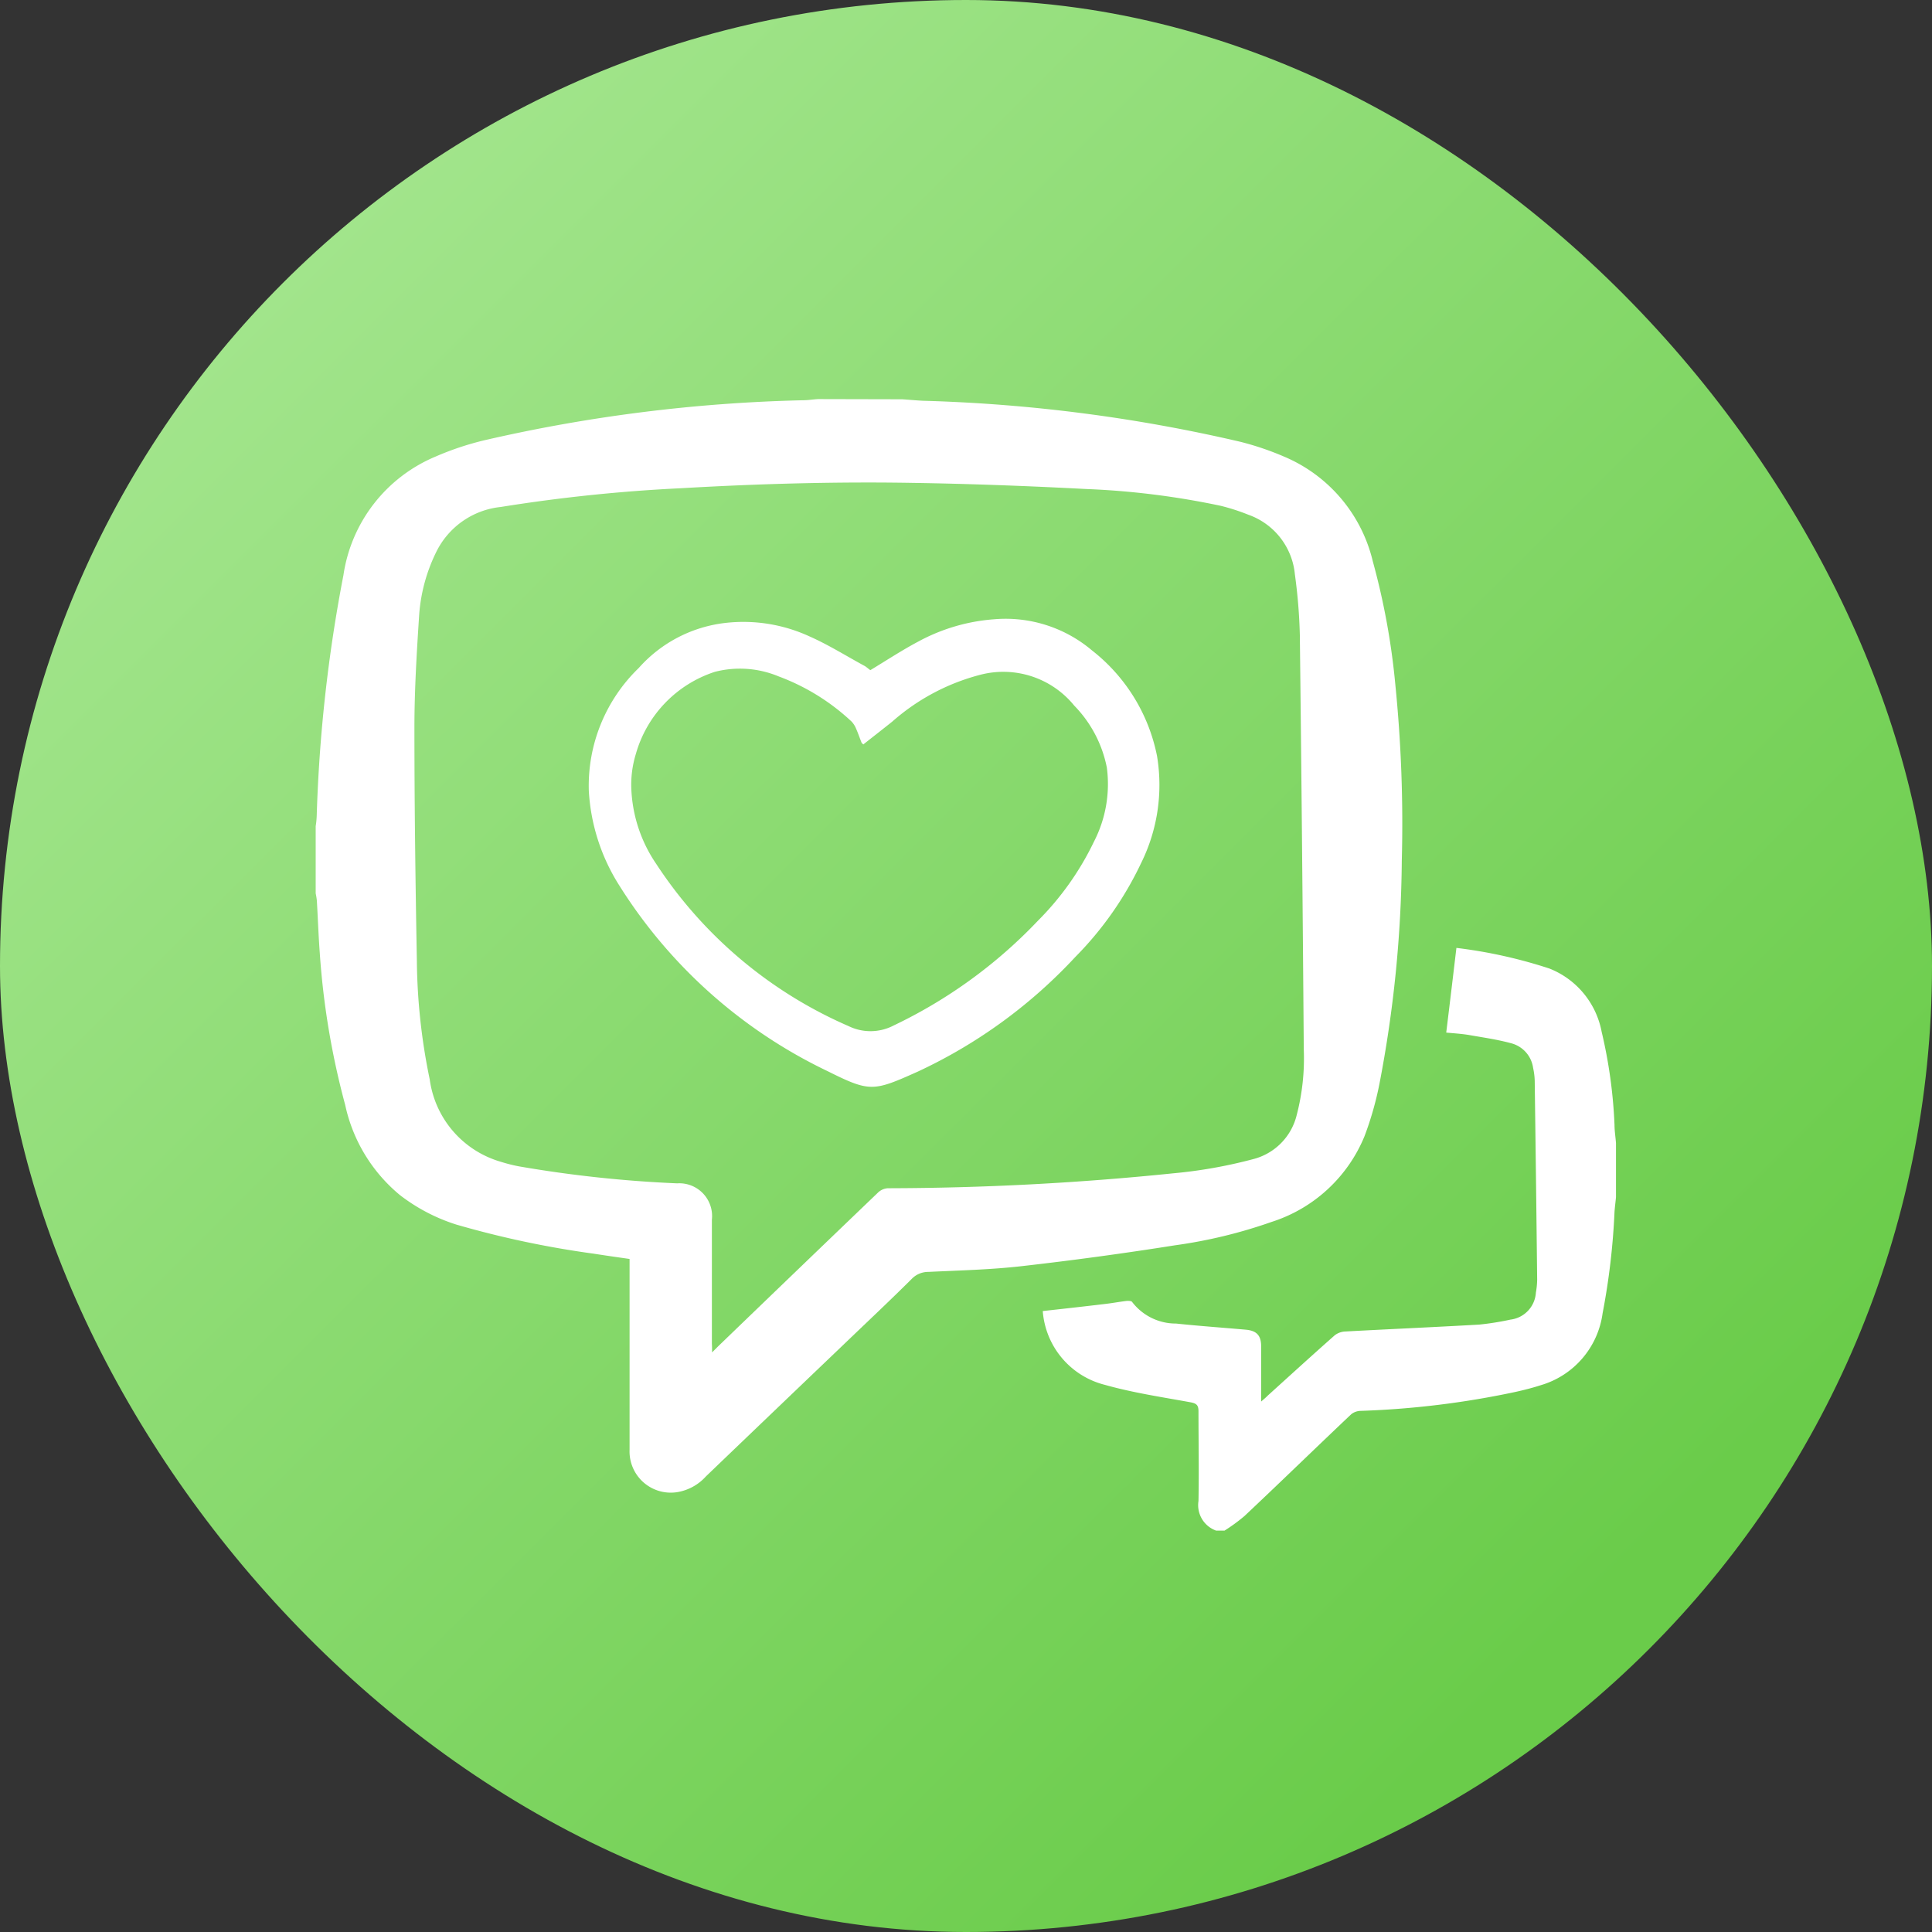
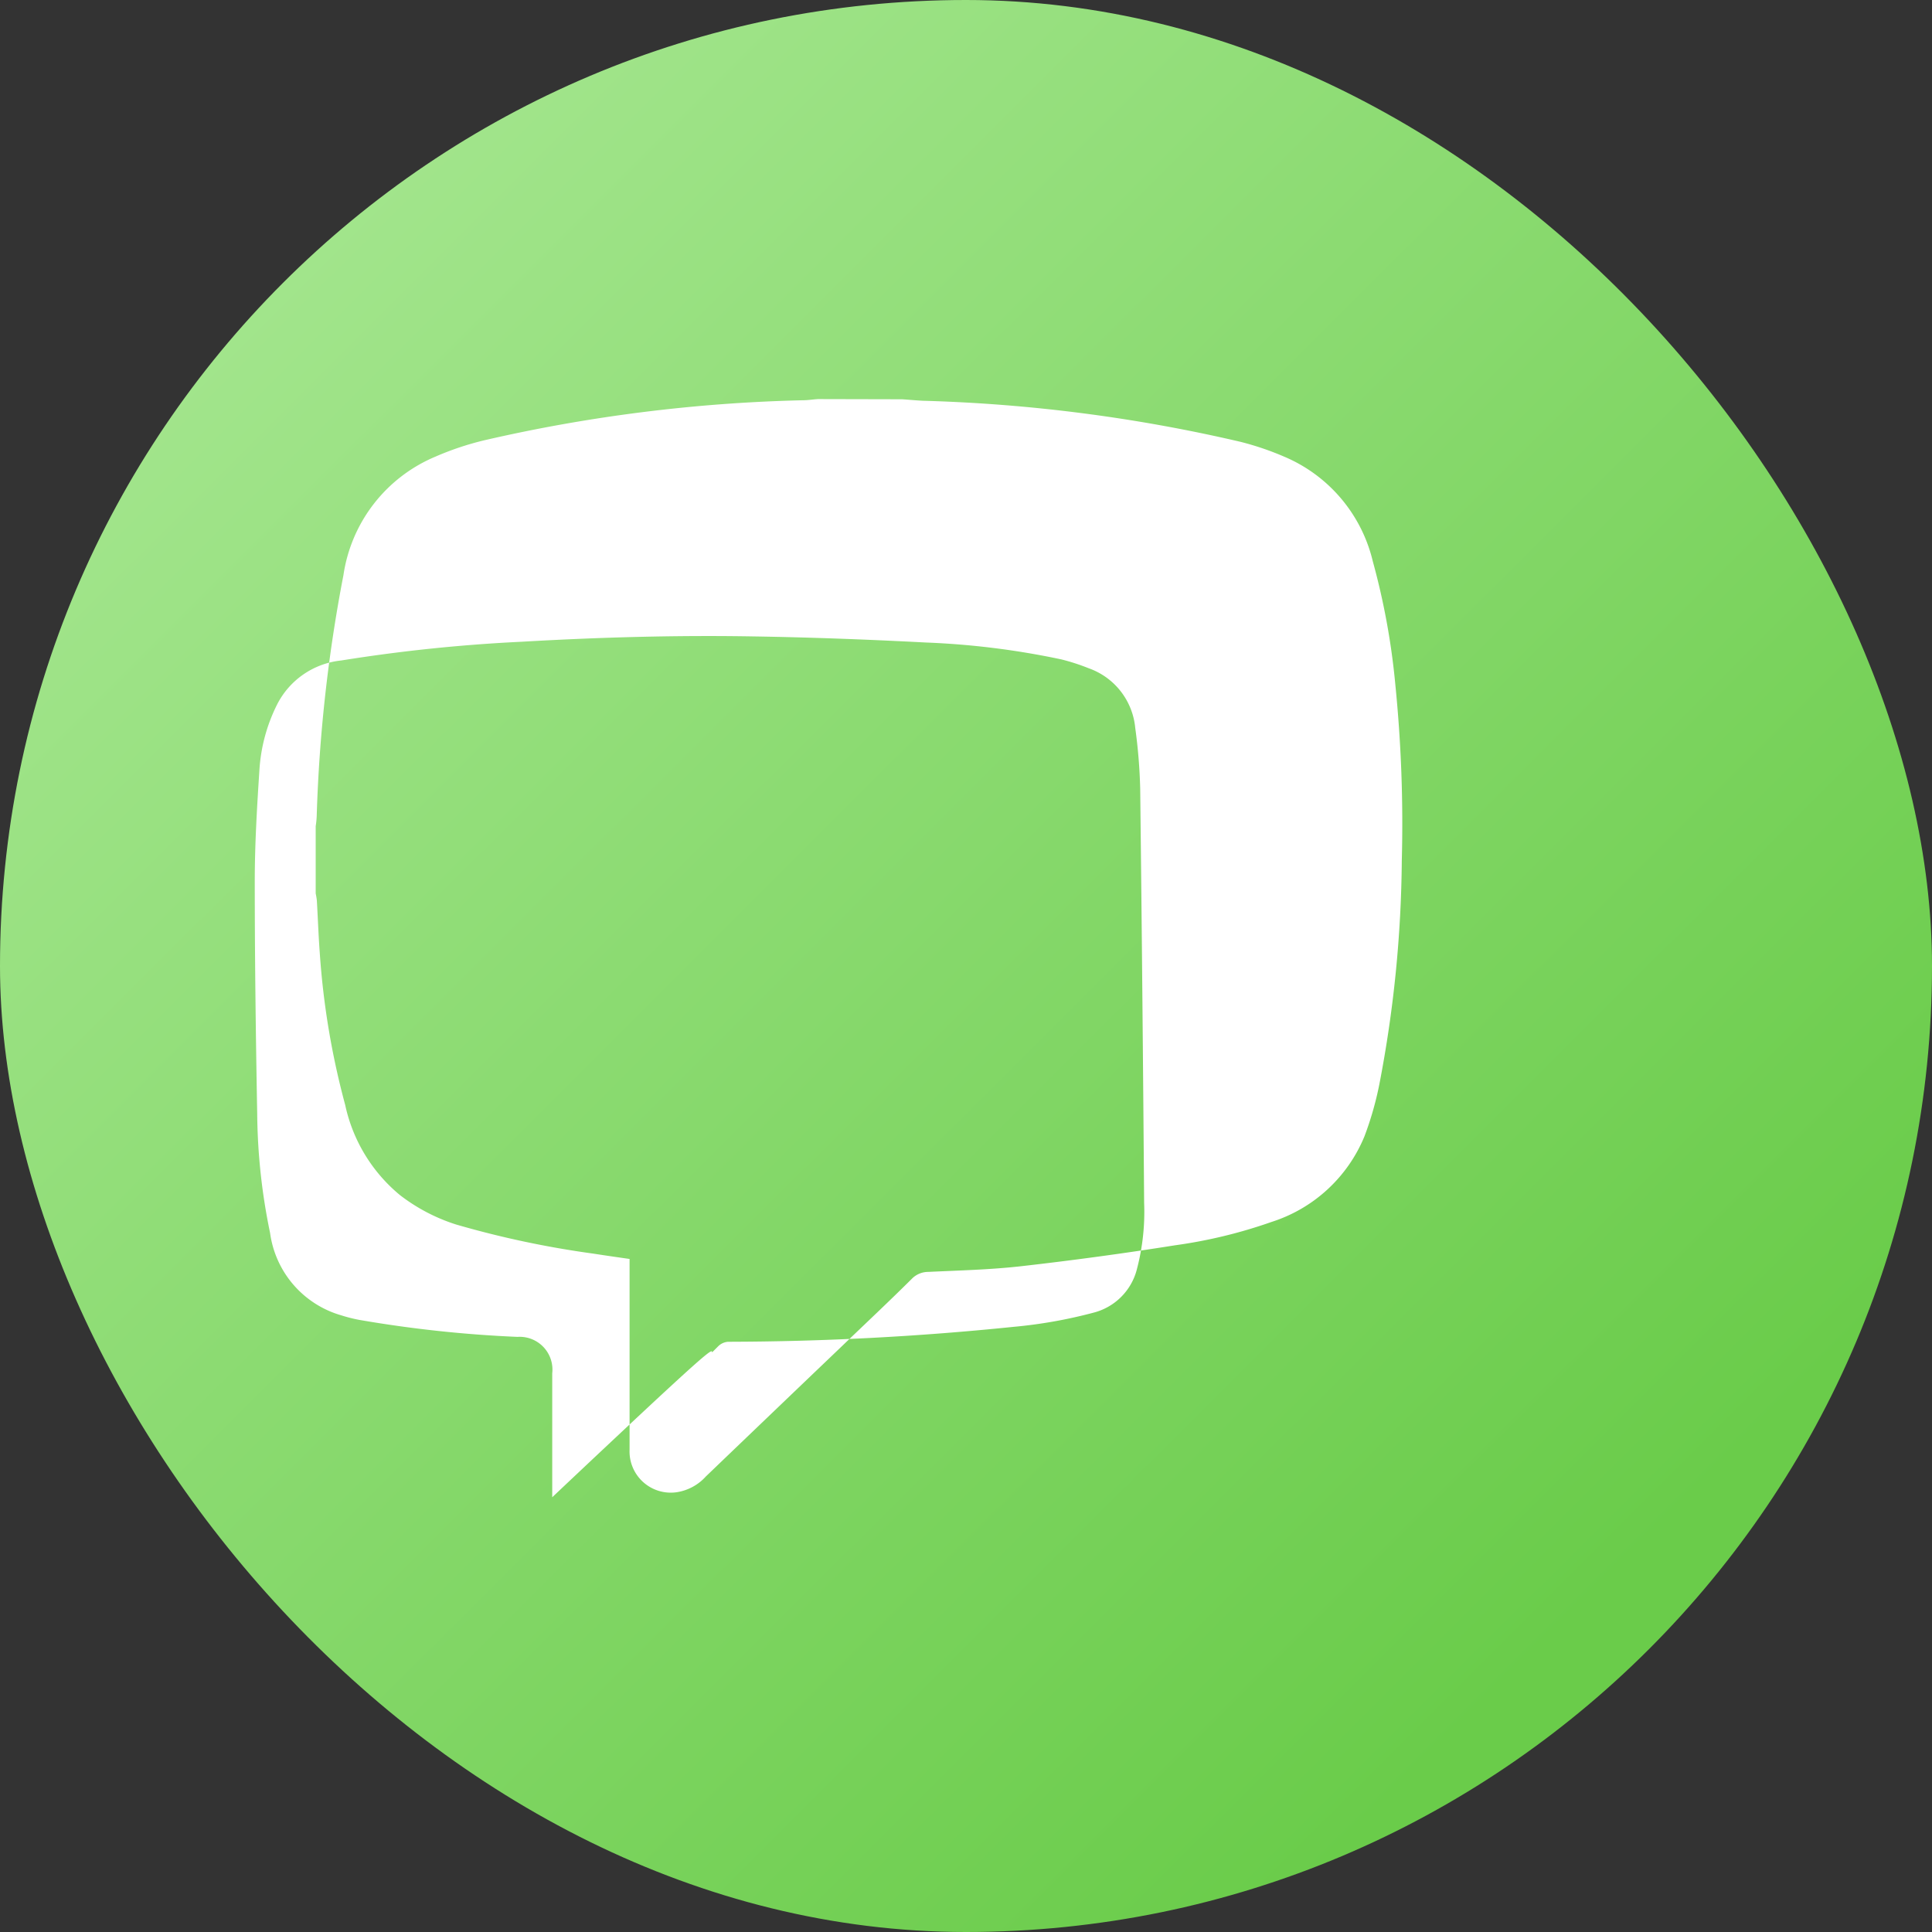
<svg xmlns="http://www.w3.org/2000/svg" width="30" height="30" viewBox="0 0 30 30">
  <rect x="0" y="0" width="30" height="30" fill="#333333" stroke="none" />
  <defs>
    <linearGradient id="linear-gradient" x1="0.175" y1="0.108" x2="0.858" y2="0.792" gradientUnits="objectBoundingBox">
      <stop offset="0" stop-color="#a2e58c" />
      <stop offset="1" stop-color="#6acc4a" />
    </linearGradient>
  </defs>
  <g id="倾听员工心声" transform="translate(-1357 -2608)">
    <rect id="矩形_144" data-name="矩形 144" width="30" height="30" rx="15" transform="translate(1357 2608)" fill="url(#linear-gradient)" />
    <g id="组_243" data-name="组 243" transform="translate(1298.5 2492.6)">
-       <path id="路径_586" data-name="路径 586" d="M72.509,121.6c.108.007.217.018.325.023a24.685,24.685,0,0,1,4.93.638,4.513,4.513,0,0,1,.677.23,2.357,2.357,0,0,1,1.376,1.626,11.108,11.108,0,0,1,.35,1.917,21.617,21.617,0,0,1,.1,2.729,19.036,19.036,0,0,1-.347,3.466,5.083,5.083,0,0,1-.232.814,2.321,2.321,0,0,1-1.443,1.331,7.634,7.634,0,0,1-1.5.363q-1.191.189-2.391.325c-.478.054-.959.065-1.439.088a.355.355,0,0,0-.257.108c-.354.352-.717.692-1.076,1.037q-1.062,1.015-2.122,2.032a.764.764,0,0,1-.451.244.64.64,0,0,1-.733-.661c0-.943,0-1.883,0-2.826v-.135c-.189-.027-.379-.054-.564-.083a14.863,14.863,0,0,1-2.127-.451,2.826,2.826,0,0,1-.875-.458,2.493,2.493,0,0,1-.85-1.4,12.2,12.2,0,0,1-.395-2.366c-.02-.268-.029-.539-.045-.807a1.021,1.021,0,0,0-.018-.111v-1.044a1.319,1.319,0,0,0,.016-.162,23.4,23.4,0,0,1,.415-3.737,2.368,2.368,0,0,1,1.43-1.84,4.538,4.538,0,0,1,.765-.255,24.47,24.47,0,0,1,4.944-.62c.077,0,.156-.014.232-.018Zm-2.952,14.8.1-.1q1.238-1.194,2.479-2.384a.242.242,0,0,1,.149-.065,44.128,44.128,0,0,0,4.434-.232,7.428,7.428,0,0,0,1.236-.219.933.933,0,0,0,.679-.681,3.489,3.489,0,0,0,.111-1.024q-.024-3.214-.061-6.428a8.337,8.337,0,0,0-.077-.947,1.09,1.09,0,0,0-.722-.927,3.235,3.235,0,0,0-.426-.138,12.4,12.4,0,0,0-2.1-.262c-.9-.047-1.8-.081-2.7-.095-1.193-.02-2.388.014-3.582.083a25.333,25.333,0,0,0-2.8.291,1.261,1.261,0,0,0-.995.683,2.628,2.628,0,0,0-.273.99c-.038.584-.074,1.173-.074,1.757,0,1.2.016,2.409.038,3.613a9.428,9.428,0,0,0,.2,1.847,1.547,1.547,0,0,0,1.107,1.279,2.378,2.378,0,0,0,.277.07,19.138,19.138,0,0,0,2.458.264.509.509,0,0,1,.539.566c0,.641,0,1.283,0,1.924C69.557,136.307,69.557,136.339,69.557,136.4Z" transform="translate(0)" fill="#fff" />
-       <path id="路径_587" data-name="路径 587" d="M261.118,287.007a.42.42,0,0,1-.273-.46c.009-.465,0-.927,0-1.392,0-.095-.029-.122-.122-.14-.444-.081-.9-.149-1.331-.271a1.28,1.28,0,0,1-.965-1.146c.325-.036.65-.072.974-.111.111-.013.223-.034.334-.047.027,0,.068,0,.079.016a.853.853,0,0,0,.683.336c.359.038.719.063,1.08.095.183.016.246.1.241.282,0,.268,0,.537,0,.834.047-.041.077-.065.1-.09.347-.314.692-.629,1.042-.938a.285.285,0,0,1,.153-.059c.7-.038,1.4-.068,2.093-.108a4.379,4.379,0,0,0,.483-.077.45.45,0,0,0,.395-.419,1.237,1.237,0,0,0,.02-.2q-.017-1.546-.038-3.09a1.043,1.043,0,0,0-.025-.2.461.461,0,0,0-.343-.383c-.217-.059-.44-.09-.661-.129-.113-.018-.228-.025-.345-.036.054-.442.106-.875.158-1.315a7.5,7.5,0,0,1,1.443.32,1.318,1.318,0,0,1,.812.981,7.621,7.621,0,0,1,.2,1.446c0,.095.016.189.023.284v.839c-.007.077-.018.156-.023.232a10.866,10.866,0,0,1-.185,1.572,1.352,1.352,0,0,1-.959,1.116c-.133.043-.268.077-.4.106a13.652,13.652,0,0,1-2.4.293.244.244,0,0,0-.144.052c-.555.525-1.1,1.056-1.658,1.581a2.776,2.776,0,0,1-.309.226C261.213,287.007,261.166,287.007,261.118,287.007Zm-5.368-13.361c.25-.151.487-.307.737-.44a2.915,2.915,0,0,1,1.186-.35,2.076,2.076,0,0,1,1.52.485,2.761,2.761,0,0,1,1.008,1.637,2.732,2.732,0,0,1-.246,1.662,5.27,5.27,0,0,1-1.022,1.459,7.855,7.855,0,0,1-2.449,1.782c-.69.309-.74.32-1.4-.009A7.776,7.776,0,0,1,251.858,277a3.066,3.066,0,0,1-.48-1.482,2.544,2.544,0,0,1,.776-1.906,2.12,2.12,0,0,1,1.351-.7,2.458,2.458,0,0,1,1.3.21c.3.133.575.307.862.462C255.7,273.606,255.728,273.633,255.75,273.646Zm-.111,1.152c-.016-.016-.023-.018-.025-.025-.029-.072-.054-.147-.086-.219a.353.353,0,0,0-.07-.11,3.367,3.367,0,0,0-1.13-.7,1.562,1.562,0,0,0-.992-.072,1.878,1.878,0,0,0-1.227,1.274,1.622,1.622,0,0,0-.07.564,2.228,2.228,0,0,0,.388,1.148,6.806,6.806,0,0,0,2.984,2.515.776.776,0,0,0,.7-.009,7.589,7.589,0,0,0,2.24-1.626,4.476,4.476,0,0,0,.871-1.229,1.951,1.951,0,0,0,.2-1.15,1.9,1.9,0,0,0-.507-.963,1.418,1.418,0,0,0-1.466-.476,3.331,3.331,0,0,0-1.358.724C255.944,274.562,255.793,274.679,255.64,274.8Z" transform="translate(-183.735 -147.84)" fill="#fff" />
+       <path id="路径_586" data-name="路径 586" d="M72.509,121.6c.108.007.217.018.325.023a24.685,24.685,0,0,1,4.93.638,4.513,4.513,0,0,1,.677.23,2.357,2.357,0,0,1,1.376,1.626,11.108,11.108,0,0,1,.35,1.917,21.617,21.617,0,0,1,.1,2.729,19.036,19.036,0,0,1-.347,3.466,5.083,5.083,0,0,1-.232.814,2.321,2.321,0,0,1-1.443,1.331,7.634,7.634,0,0,1-1.5.363q-1.191.189-2.391.325c-.478.054-.959.065-1.439.088a.355.355,0,0,0-.257.108c-.354.352-.717.692-1.076,1.037q-1.062,1.015-2.122,2.032a.764.764,0,0,1-.451.244.64.64,0,0,1-.733-.661c0-.943,0-1.883,0-2.826v-.135c-.189-.027-.379-.054-.564-.083a14.863,14.863,0,0,1-2.127-.451,2.826,2.826,0,0,1-.875-.458,2.493,2.493,0,0,1-.85-1.4,12.2,12.2,0,0,1-.395-2.366c-.02-.268-.029-.539-.045-.807a1.021,1.021,0,0,0-.018-.111v-1.044a1.319,1.319,0,0,0,.016-.162,23.4,23.4,0,0,1,.415-3.737,2.368,2.368,0,0,1,1.43-1.84,4.538,4.538,0,0,1,.765-.255,24.47,24.47,0,0,1,4.944-.62c.077,0,.156-.014.232-.018Zm-2.952,14.8.1-.1a.242.242,0,0,1,.149-.065,44.128,44.128,0,0,0,4.434-.232,7.428,7.428,0,0,0,1.236-.219.933.933,0,0,0,.679-.681,3.489,3.489,0,0,0,.111-1.024q-.024-3.214-.061-6.428a8.337,8.337,0,0,0-.077-.947,1.09,1.09,0,0,0-.722-.927,3.235,3.235,0,0,0-.426-.138,12.4,12.4,0,0,0-2.1-.262c-.9-.047-1.8-.081-2.7-.095-1.193-.02-2.388.014-3.582.083a25.333,25.333,0,0,0-2.8.291,1.261,1.261,0,0,0-.995.683,2.628,2.628,0,0,0-.273.99c-.038.584-.074,1.173-.074,1.757,0,1.2.016,2.409.038,3.613a9.428,9.428,0,0,0,.2,1.847,1.547,1.547,0,0,0,1.107,1.279,2.378,2.378,0,0,0,.277.07,19.138,19.138,0,0,0,2.458.264.509.509,0,0,1,.539.566c0,.641,0,1.283,0,1.924C69.557,136.307,69.557,136.339,69.557,136.4Z" transform="translate(0)" fill="#fff" />
    </g>
  </g>
</svg>